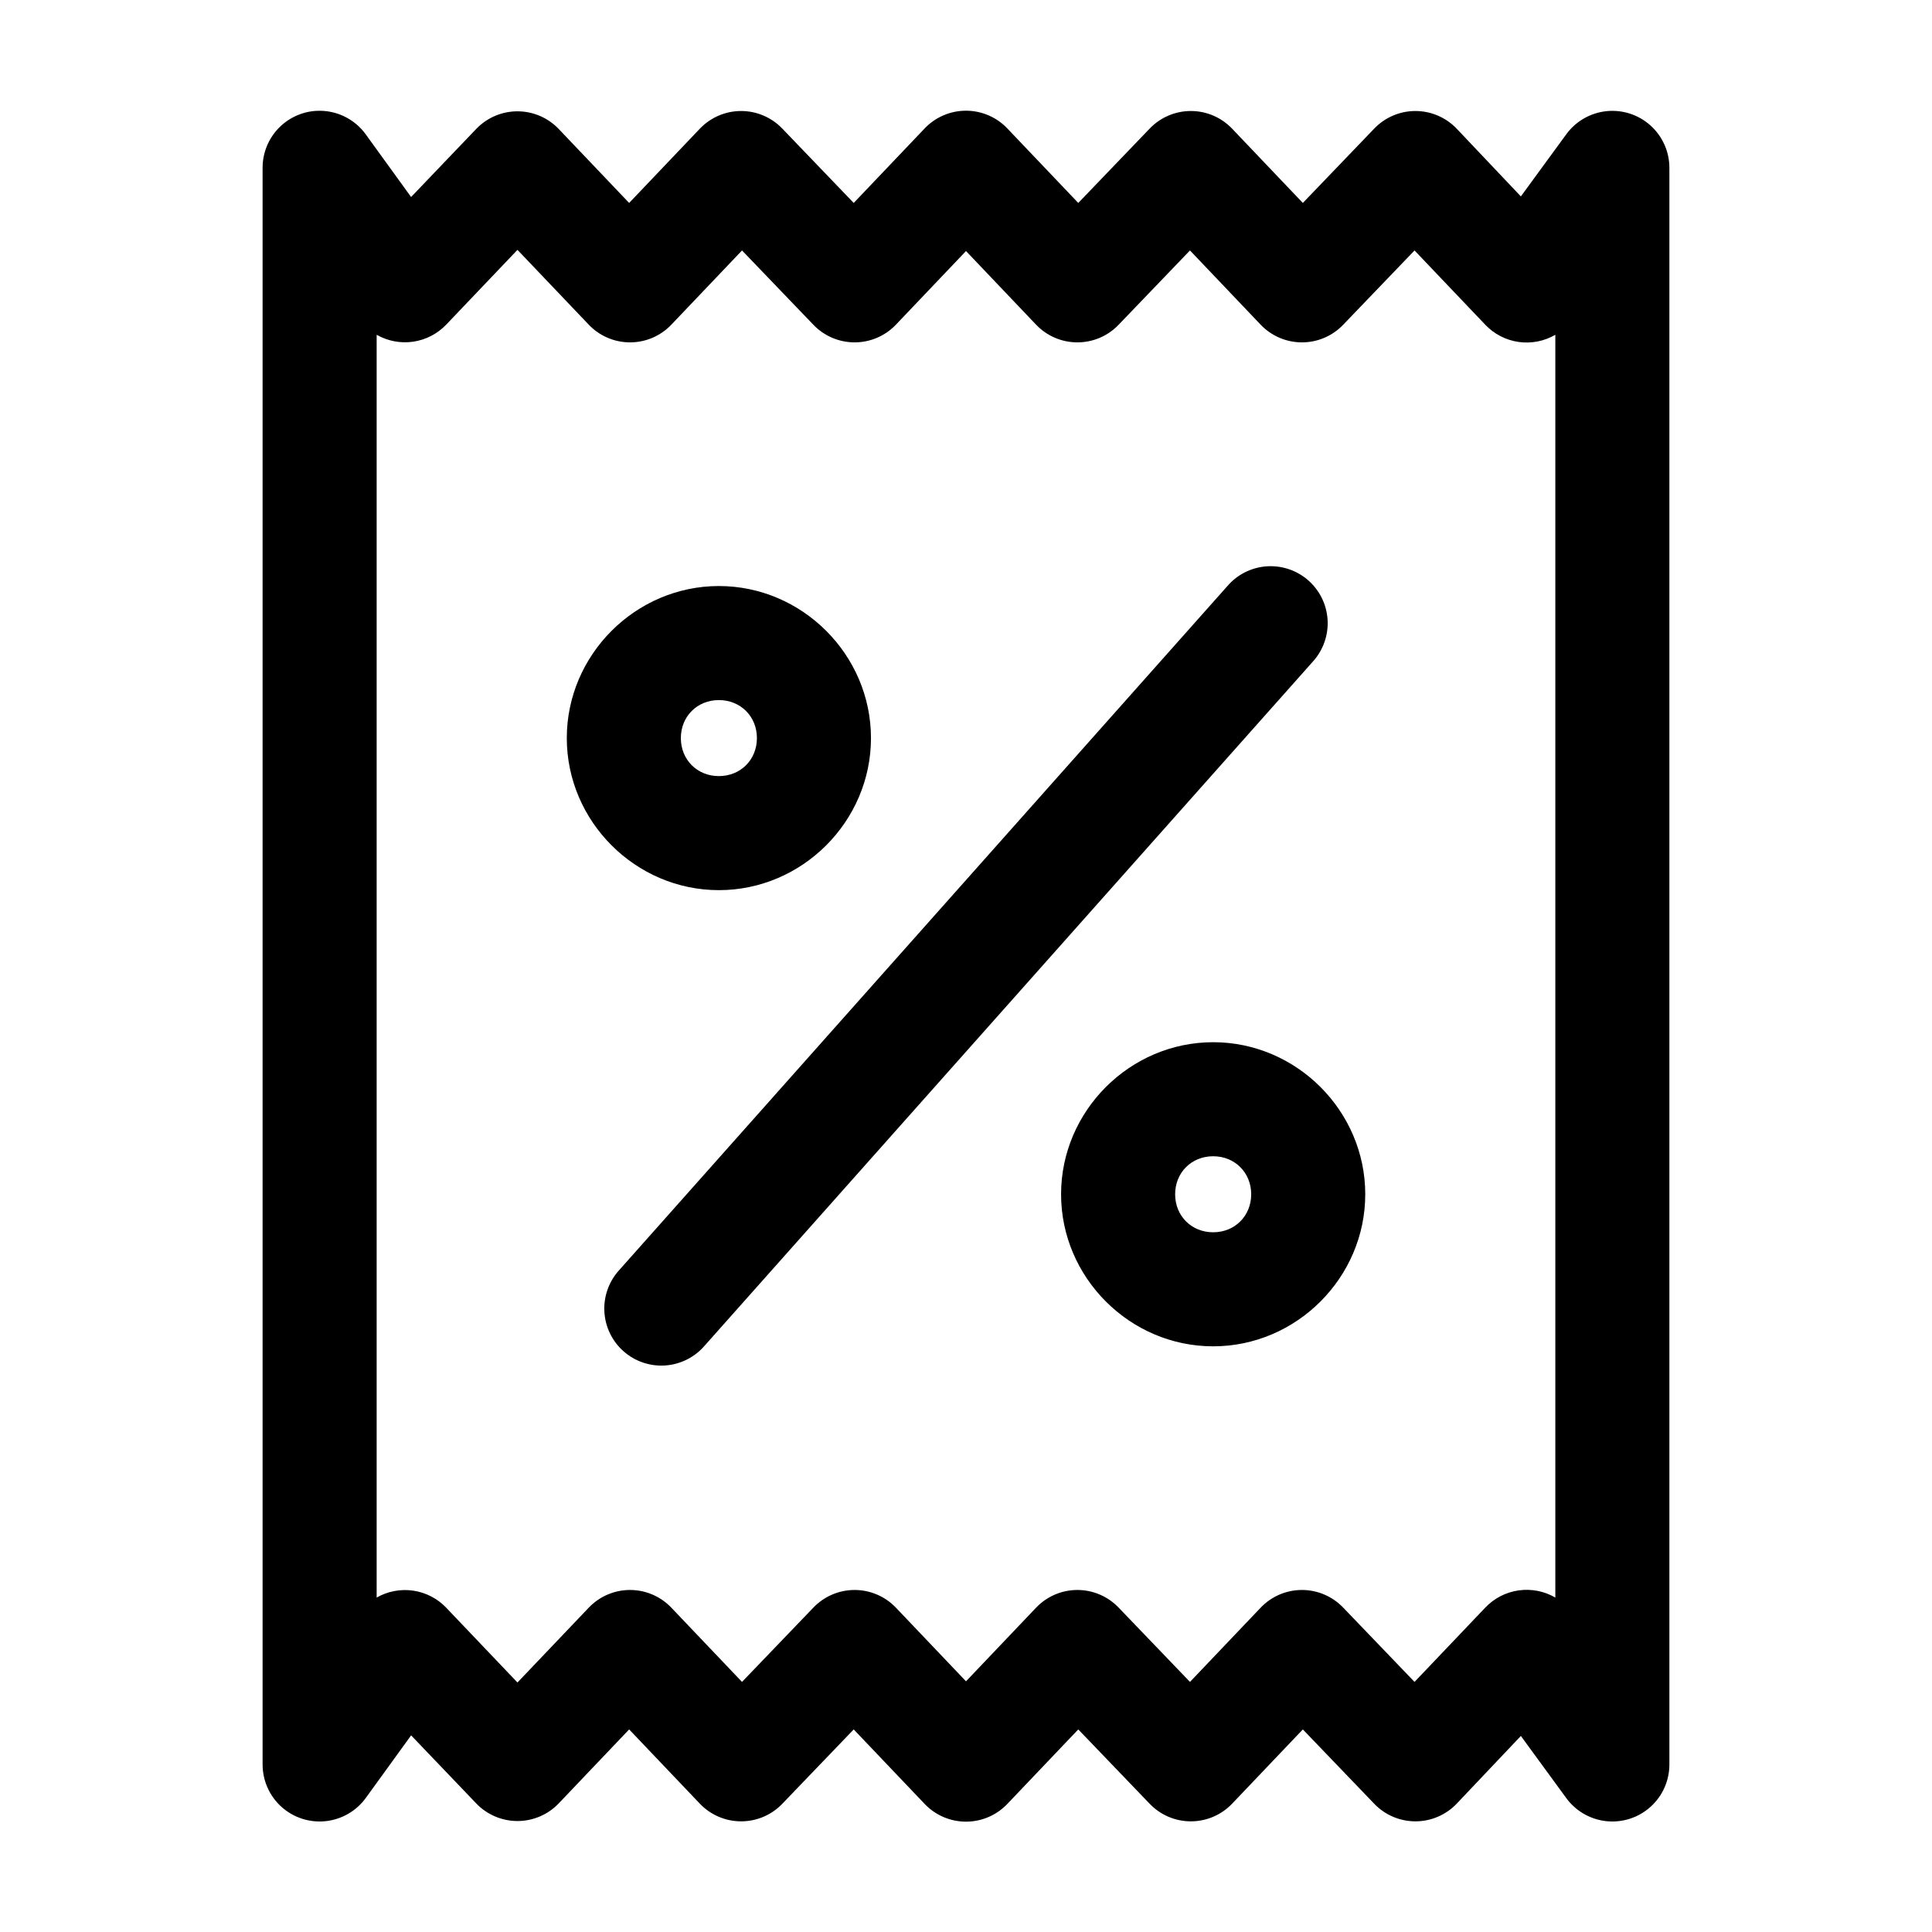
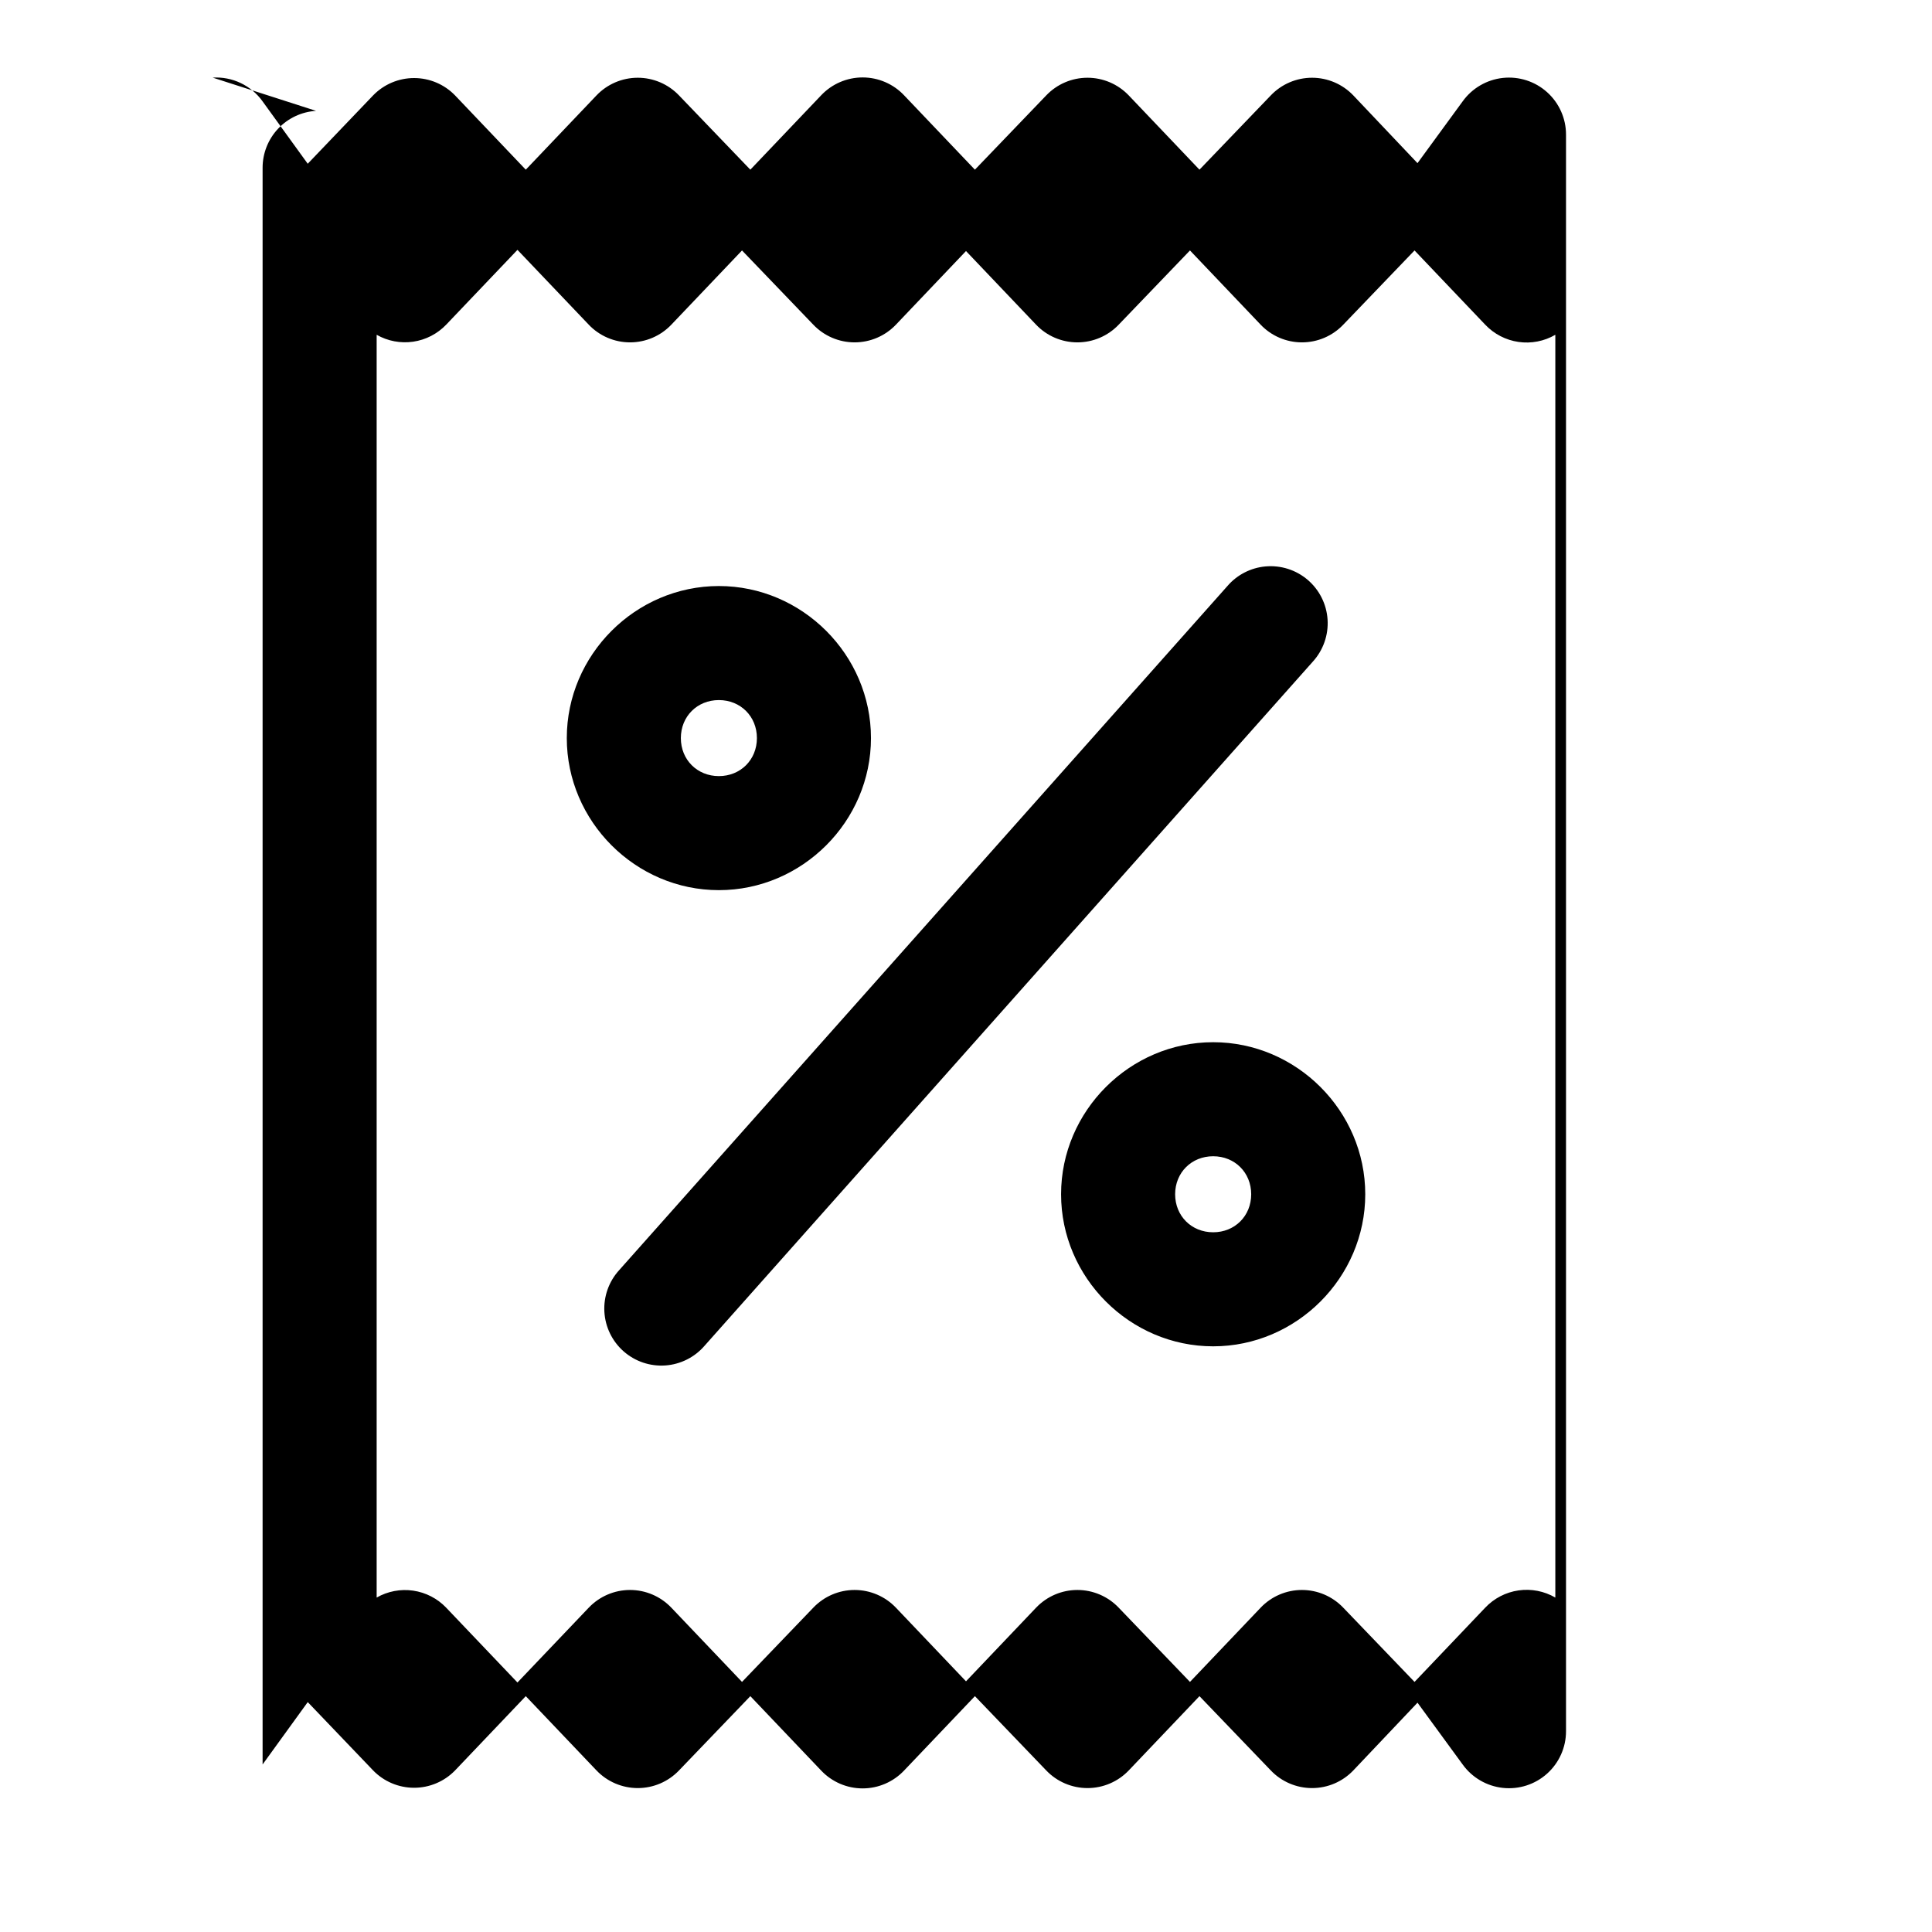
<svg xmlns="http://www.w3.org/2000/svg" fill="#000000" width="800px" height="800px" version="1.1" viewBox="144 144 512 512">
-   <path d="m227.76 173.38c-3.84 0.242-7.449 1.938-10.082 4.746-2.633 2.809-4.094 6.516-4.086 10.363v423.11c0 4.293 1.824 8.383 5.019 11.25 3.199 2.867 7.465 4.238 11.73 3.773 4.269-0.465 8.141-2.723 10.645-6.207l11.965-16.527 17.32 18.102h-0.004c2.852 2.941 6.769 4.602 10.867 4.602 4.094 0 8.016-1.66 10.863-4.602l18.734-19.676 18.734 19.676c2.852 2.992 6.809 4.684 10.941 4.684 4.137 0 8.09-1.691 10.941-4.684l18.895-19.676 18.734 19.676c2.859 3.043 6.848 4.769 11.023 4.769 4.172 0 8.16-1.727 11.02-4.769l18.734-19.676 18.895 19.676c2.852 2.992 6.805 4.684 10.941 4.684 4.137 0 8.09-1.691 10.941-4.684l18.734-19.676 18.895 19.676c2.852 2.992 6.809 4.684 10.941 4.684 4.137 0 8.09-1.691 10.941-4.684l17.004-17.945 11.965 16.371c2.508 3.484 6.375 5.742 10.645 6.207s8.535-0.906 11.73-3.773c3.195-2.867 5.023-6.957 5.019-11.25v-423.11c0.004-4.293-1.824-8.383-5.019-11.25-3.195-2.867-7.461-4.238-11.73-3.773s-8.137 2.723-10.645 6.211l-11.965 16.371-17.004-17.945c-2.852-2.992-6.805-4.688-10.941-4.688-4.133 0-8.09 1.695-10.941 4.688l-18.895 19.676-18.734-19.676c-2.852-2.992-6.805-4.688-10.941-4.688-4.137 0-8.09 1.695-10.941 4.688l-18.895 19.676-18.734-19.676c-2.859-3.043-6.848-4.769-11.02-4.769-4.176 0-8.164 1.727-11.023 4.769l-18.734 19.676-18.895-19.676c-2.852-2.992-6.805-4.688-10.941-4.688-4.133 0-8.09 1.695-10.941 4.688l-18.734 19.676-18.734-19.676c-2.848-2.945-6.769-4.606-10.863-4.606-4.098 0-8.016 1.66-10.867 4.606l-17.32 18.102-11.965-16.527h0.004c-3.031-4.238-8.027-6.617-13.227-6.297zm53.371 36.832 18.895 19.832v0.004c2.852 2.992 6.809 4.684 10.941 4.684 4.137 0 8.09-1.691 10.941-4.684l18.734-19.676 18.895 19.676c2.856 2.992 6.809 4.684 10.941 4.684 4.137 0 8.09-1.691 10.945-4.684l18.578-19.52 18.578 19.52c2.852 2.992 6.805 4.684 10.941 4.684 4.133 0 8.09-1.691 10.941-4.684l18.895-19.676 18.734 19.676c2.852 2.992 6.805 4.684 10.941 4.684s8.09-1.691 10.941-4.684l18.895-19.676 18.734 19.676c2.344 2.473 5.449 4.082 8.824 4.57 3.371 0.484 6.809-0.184 9.754-1.895v334.65c-2.945-1.715-6.383-2.383-9.754-1.895-3.375 0.484-6.481 2.094-8.824 4.57l-18.734 19.676-18.895-19.676c-2.852-2.992-6.805-4.688-10.941-4.688s-8.09 1.695-10.941 4.688l-18.734 19.676-18.895-19.676c-2.852-2.992-6.809-4.688-10.941-4.688-4.137 0-8.09 1.695-10.941 4.688l-18.578 19.52-18.578-19.52c-2.856-2.992-6.809-4.688-10.945-4.688-4.133 0-8.086 1.695-10.941 4.688l-18.895 19.676-18.734-19.676c-2.852-2.992-6.805-4.688-10.941-4.688-4.133 0-8.09 1.695-10.941 4.688l-18.895 19.832-18.895-19.832h0.004c-2.332-2.438-5.41-4.023-8.75-4.512-3.336-0.484-6.742 0.164-9.672 1.836v-334.65c2.93 1.672 6.336 2.316 9.672 1.832 3.34-0.484 6.418-2.074 8.75-4.508l18.895-19.832zm198.22 83.898c-3.906 0.359-7.519 2.223-10.074 5.195l-161.22 181.33c-2.715 2.996-4.117 6.957-3.891 10.992 0.227 4.039 2.059 7.816 5.094 10.492 3.031 2.672 7.012 4.019 11.043 3.742 4.035-0.281 7.789-2.168 10.426-5.234l161.22-181.33c2.734-3.027 4.133-7.031 3.871-11.105-0.262-4.07-2.156-7.863-5.258-10.516-3.102-2.652-7.144-3.938-11.211-3.566zm-144.84 5.195c-22.082 0-40.305 18.219-40.305 40.297 0 22.074 18.223 40.297 40.305 40.297 22.082 0 40.305-18.219 40.305-40.297 0-22.074-18.223-40.297-40.305-40.297zm0 30.223c5.742 0 10.078 4.332 10.078 10.074 0 5.742-4.332 10.074-10.078 10.074-5.742 0-10.078-4.332-10.078-10.074 0-5.742 4.332-10.074 10.078-10.074zm130.99 90.668c-22.082 0-40.305 18.223-40.305 40.297 0 22.074 18.223 40.297 40.305 40.297 22.082 0 40.305-18.223 40.305-40.297 0-22.074-18.223-40.297-40.305-40.297zm0 30.223c5.742 0 10.078 4.332 10.078 10.074 0 5.742-4.332 10.074-10.078 10.074-5.742 0-10.078-4.332-10.078-10.074 0-5.742 4.332-10.074 10.078-10.074z" />
+   <path d="m227.76 173.38c-3.84 0.242-7.449 1.938-10.082 4.746-2.633 2.809-4.094 6.516-4.086 10.363v423.11l11.965-16.527 17.32 18.102h-0.004c2.852 2.941 6.769 4.602 10.867 4.602 4.094 0 8.016-1.66 10.863-4.602l18.734-19.676 18.734 19.676c2.852 2.992 6.809 4.684 10.941 4.684 4.137 0 8.09-1.691 10.941-4.684l18.895-19.676 18.734 19.676c2.859 3.043 6.848 4.769 11.023 4.769 4.172 0 8.16-1.727 11.02-4.769l18.734-19.676 18.895 19.676c2.852 2.992 6.805 4.684 10.941 4.684 4.137 0 8.09-1.691 10.941-4.684l18.734-19.676 18.895 19.676c2.852 2.992 6.809 4.684 10.941 4.684 4.137 0 8.09-1.691 10.941-4.684l17.004-17.945 11.965 16.371c2.508 3.484 6.375 5.742 10.645 6.207s8.535-0.906 11.73-3.773c3.195-2.867 5.023-6.957 5.019-11.25v-423.11c0.004-4.293-1.824-8.383-5.019-11.25-3.195-2.867-7.461-4.238-11.73-3.773s-8.137 2.723-10.645 6.211l-11.965 16.371-17.004-17.945c-2.852-2.992-6.805-4.688-10.941-4.688-4.133 0-8.09 1.695-10.941 4.688l-18.895 19.676-18.734-19.676c-2.852-2.992-6.805-4.688-10.941-4.688-4.137 0-8.09 1.695-10.941 4.688l-18.895 19.676-18.734-19.676c-2.859-3.043-6.848-4.769-11.02-4.769-4.176 0-8.164 1.727-11.023 4.769l-18.734 19.676-18.895-19.676c-2.852-2.992-6.805-4.688-10.941-4.688-4.133 0-8.09 1.695-10.941 4.688l-18.734 19.676-18.734-19.676c-2.848-2.945-6.769-4.606-10.863-4.606-4.098 0-8.016 1.66-10.867 4.606l-17.32 18.102-11.965-16.527h0.004c-3.031-4.238-8.027-6.617-13.227-6.297zm53.371 36.832 18.895 19.832v0.004c2.852 2.992 6.809 4.684 10.941 4.684 4.137 0 8.09-1.691 10.941-4.684l18.734-19.676 18.895 19.676c2.856 2.992 6.809 4.684 10.941 4.684 4.137 0 8.09-1.691 10.945-4.684l18.578-19.52 18.578 19.52c2.852 2.992 6.805 4.684 10.941 4.684 4.133 0 8.09-1.691 10.941-4.684l18.895-19.676 18.734 19.676c2.852 2.992 6.805 4.684 10.941 4.684s8.09-1.691 10.941-4.684l18.895-19.676 18.734 19.676c2.344 2.473 5.449 4.082 8.824 4.57 3.371 0.484 6.809-0.184 9.754-1.895v334.65c-2.945-1.715-6.383-2.383-9.754-1.895-3.375 0.484-6.481 2.094-8.824 4.57l-18.734 19.676-18.895-19.676c-2.852-2.992-6.805-4.688-10.941-4.688s-8.09 1.695-10.941 4.688l-18.734 19.676-18.895-19.676c-2.852-2.992-6.809-4.688-10.941-4.688-4.137 0-8.09 1.695-10.941 4.688l-18.578 19.52-18.578-19.52c-2.856-2.992-6.809-4.688-10.945-4.688-4.133 0-8.086 1.695-10.941 4.688l-18.895 19.676-18.734-19.676c-2.852-2.992-6.805-4.688-10.941-4.688-4.133 0-8.09 1.695-10.941 4.688l-18.895 19.832-18.895-19.832h0.004c-2.332-2.438-5.41-4.023-8.75-4.512-3.336-0.484-6.742 0.164-9.672 1.836v-334.65c2.93 1.672 6.336 2.316 9.672 1.832 3.34-0.484 6.418-2.074 8.75-4.508l18.895-19.832zm198.22 83.898c-3.906 0.359-7.519 2.223-10.074 5.195l-161.22 181.33c-2.715 2.996-4.117 6.957-3.891 10.992 0.227 4.039 2.059 7.816 5.094 10.492 3.031 2.672 7.012 4.019 11.043 3.742 4.035-0.281 7.789-2.168 10.426-5.234l161.22-181.33c2.734-3.027 4.133-7.031 3.871-11.105-0.262-4.07-2.156-7.863-5.258-10.516-3.102-2.652-7.144-3.938-11.211-3.566zm-144.84 5.195c-22.082 0-40.305 18.219-40.305 40.297 0 22.074 18.223 40.297 40.305 40.297 22.082 0 40.305-18.219 40.305-40.297 0-22.074-18.223-40.297-40.305-40.297zm0 30.223c5.742 0 10.078 4.332 10.078 10.074 0 5.742-4.332 10.074-10.078 10.074-5.742 0-10.078-4.332-10.078-10.074 0-5.742 4.332-10.074 10.078-10.074zm130.99 90.668c-22.082 0-40.305 18.223-40.305 40.297 0 22.074 18.223 40.297 40.305 40.297 22.082 0 40.305-18.223 40.305-40.297 0-22.074-18.223-40.297-40.305-40.297zm0 30.223c5.742 0 10.078 4.332 10.078 10.074 0 5.742-4.332 10.074-10.078 10.074-5.742 0-10.078-4.332-10.078-10.074 0-5.742 4.332-10.074 10.078-10.074z" />
</svg>